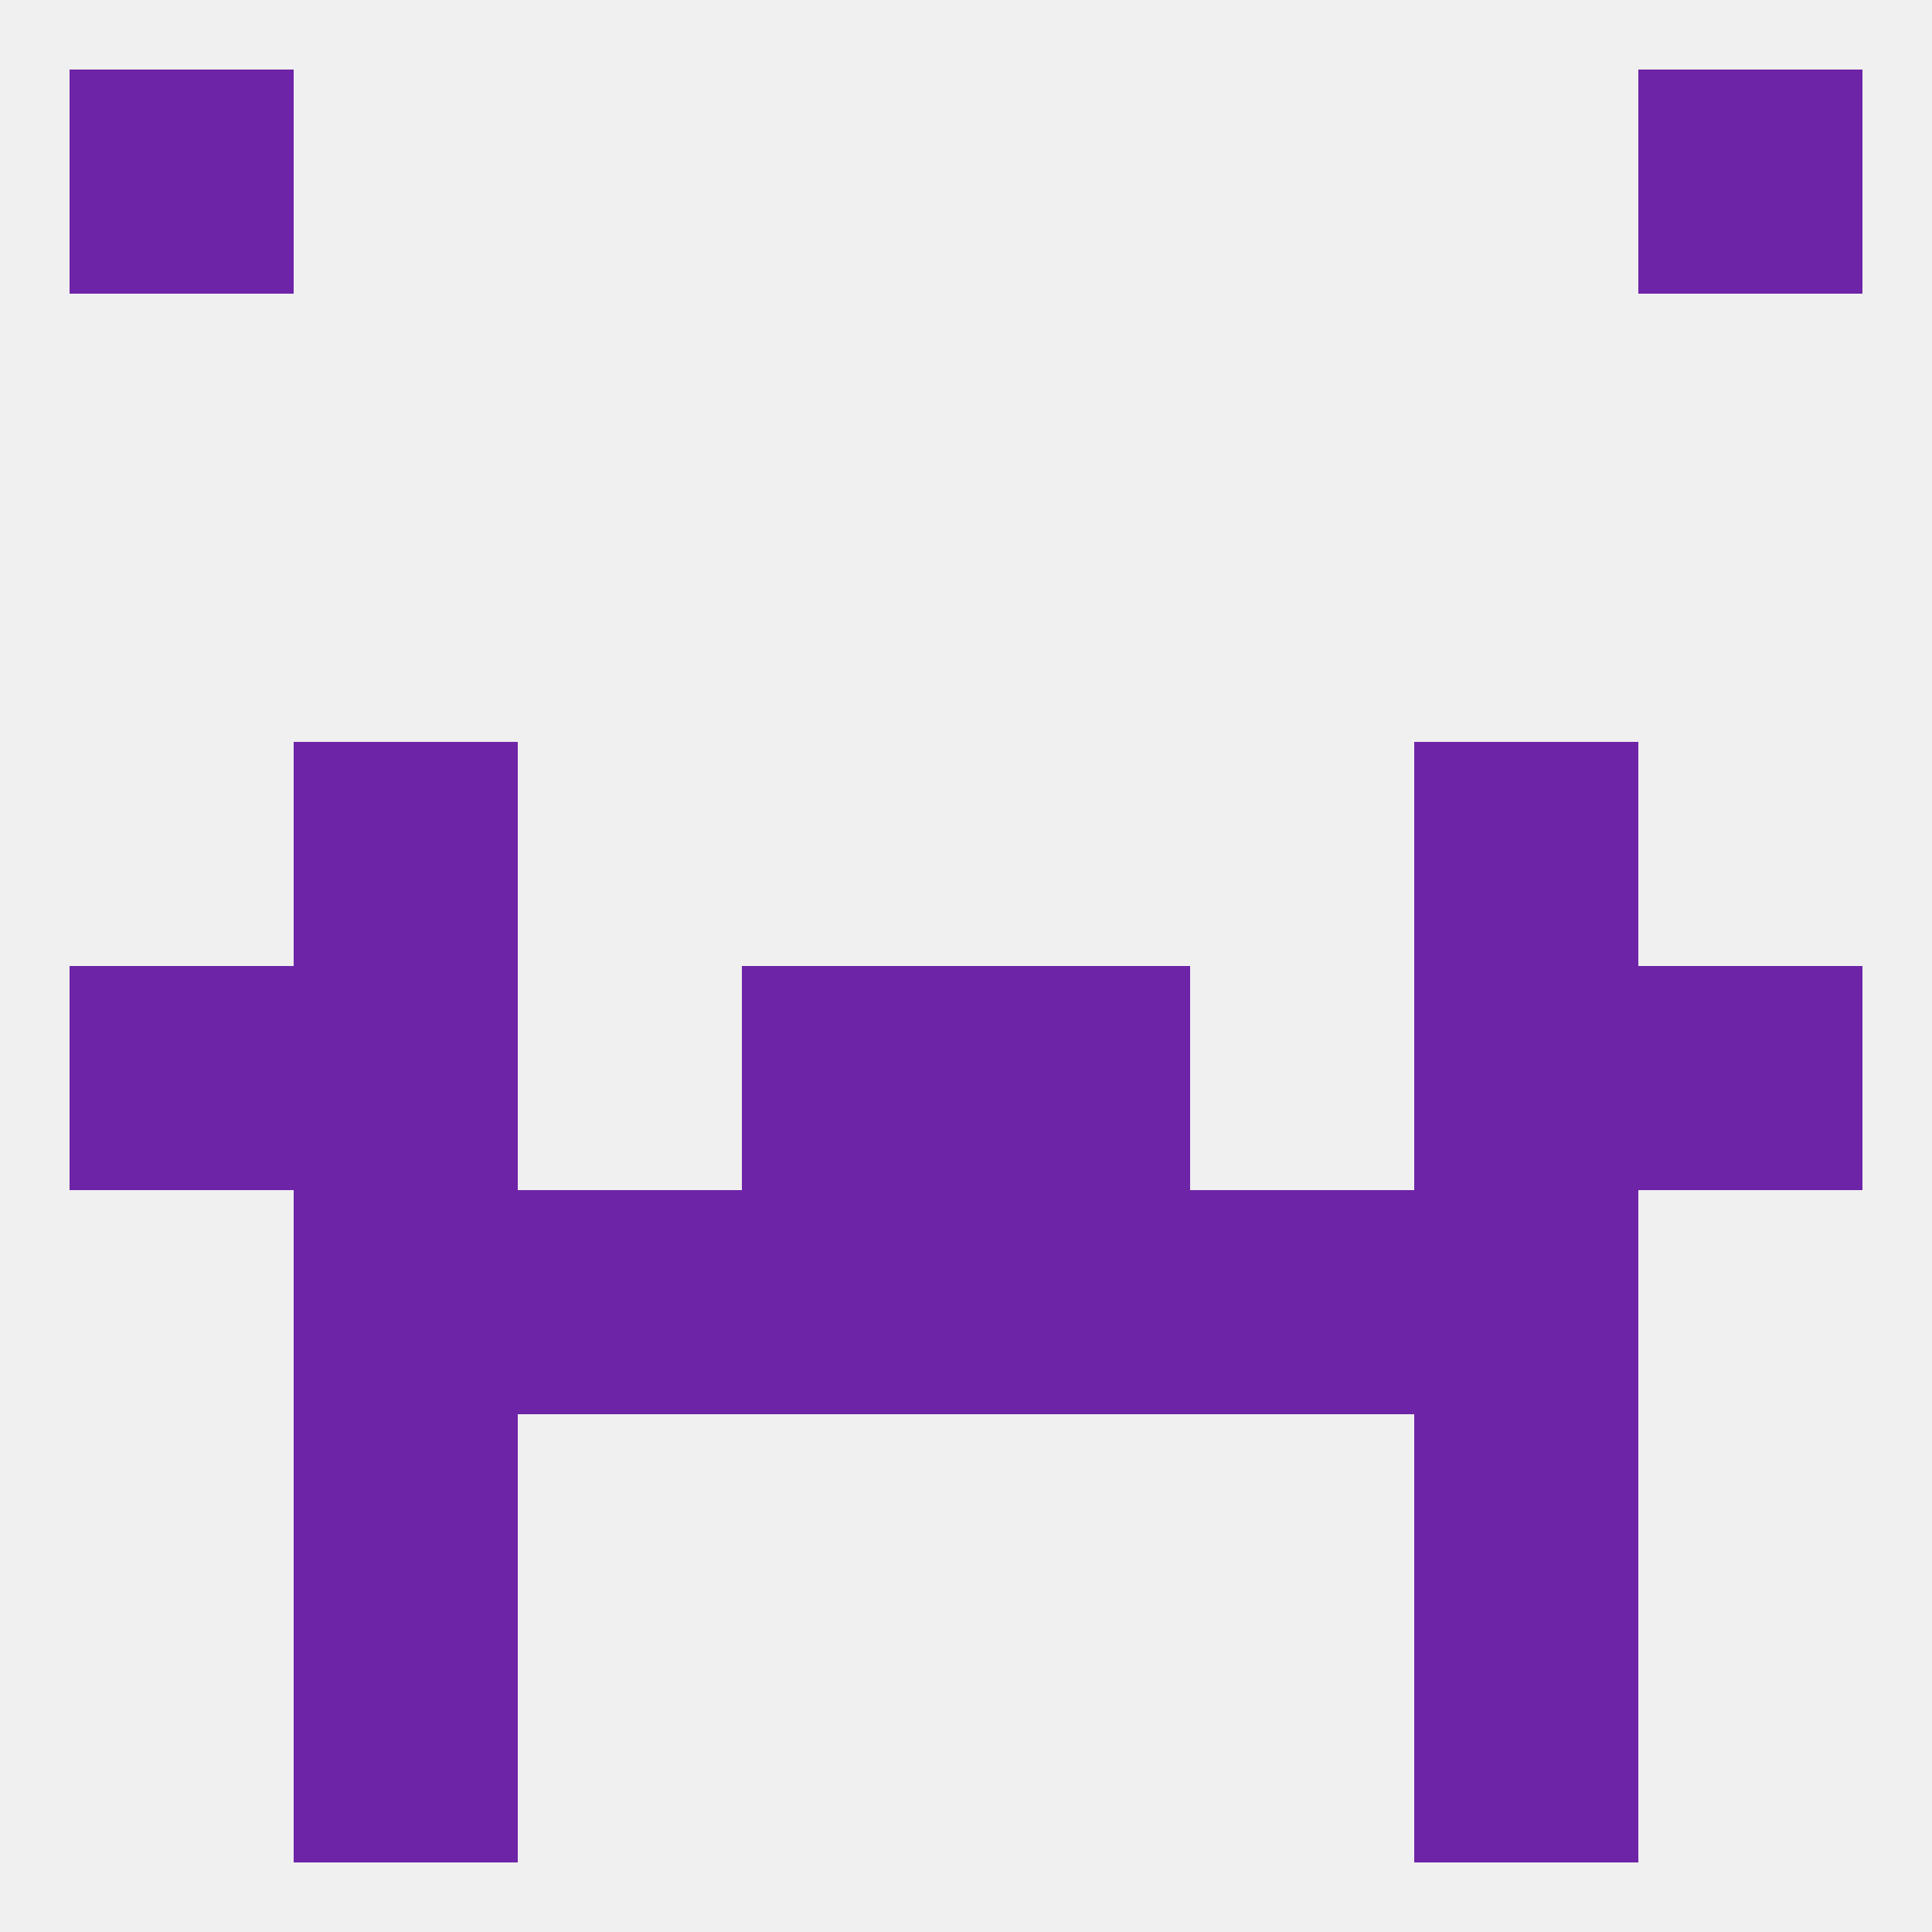
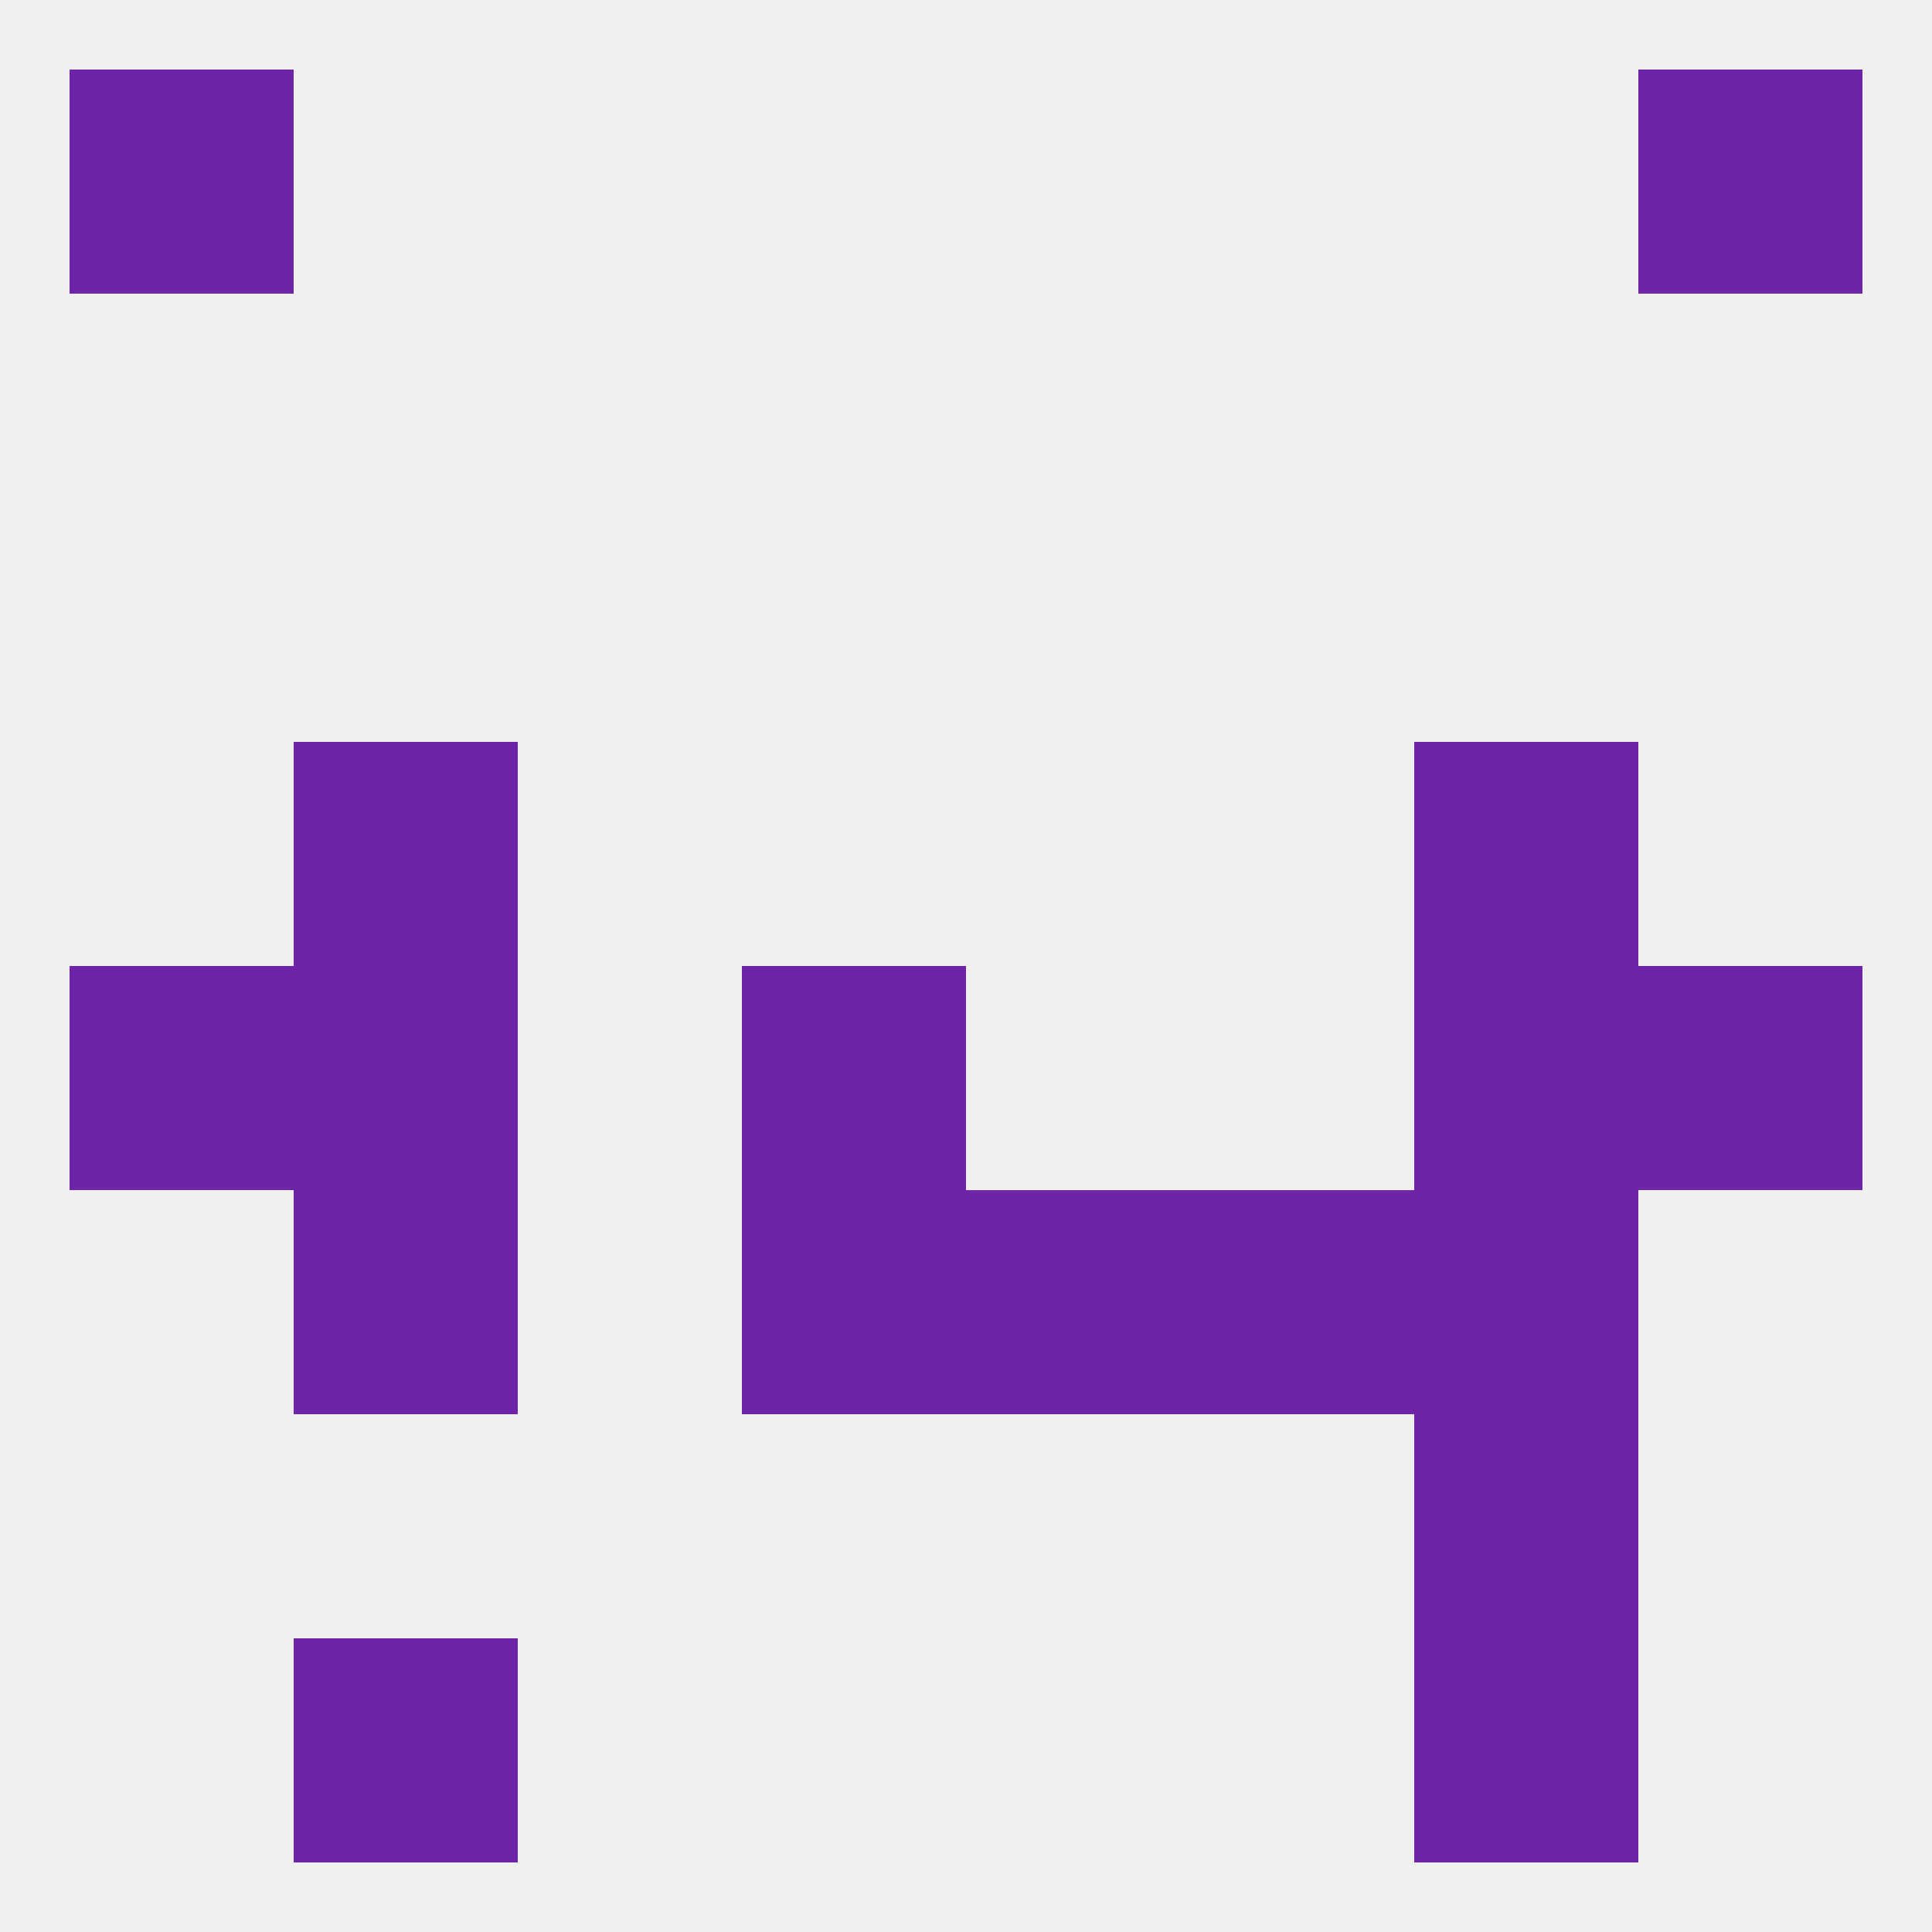
<svg xmlns="http://www.w3.org/2000/svg" version="1.1" baseprofile="full" width="250" height="250" viewBox="0 0 250 250">
  <rect width="100%" height="100%" fill="rgba(240,240,240,255)" />
-   <rect x="38" y="183" width="29" height="29" fill="rgba(110,36,167,255)" />
  <rect x="183" y="183" width="29" height="29" fill="rgba(110,36,167,255)" />
  <rect x="38" y="212" width="29" height="29" fill="rgba(110,36,167,255)" />
  <rect x="183" y="212" width="29" height="29" fill="rgba(110,36,167,255)" />
  <rect x="9" y="9" width="29" height="29" fill="rgba(110,36,167,255)" />
  <rect x="212" y="9" width="29" height="29" fill="rgba(110,36,167,255)" />
  <rect x="9" y="125" width="29" height="29" fill="rgba(110,36,167,255)" />
  <rect x="212" y="125" width="29" height="29" fill="rgba(110,36,167,255)" />
  <rect x="38" y="125" width="29" height="29" fill="rgba(110,36,167,255)" />
  <rect x="183" y="125" width="29" height="29" fill="rgba(110,36,167,255)" />
  <rect x="96" y="125" width="29" height="29" fill="rgba(110,36,167,255)" />
-   <rect x="125" y="125" width="29" height="29" fill="rgba(110,36,167,255)" />
  <rect x="183" y="96" width="29" height="29" fill="rgba(110,36,167,255)" />
  <rect x="38" y="96" width="29" height="29" fill="rgba(110,36,167,255)" />
  <rect x="125" y="154" width="29" height="29" fill="rgba(110,36,167,255)" />
-   <rect x="67" y="154" width="29" height="29" fill="rgba(110,36,167,255)" />
  <rect x="154" y="154" width="29" height="29" fill="rgba(110,36,167,255)" />
  <rect x="38" y="154" width="29" height="29" fill="rgba(110,36,167,255)" />
  <rect x="183" y="154" width="29" height="29" fill="rgba(110,36,167,255)" />
  <rect x="96" y="154" width="29" height="29" fill="rgba(110,36,167,255)" />
</svg>